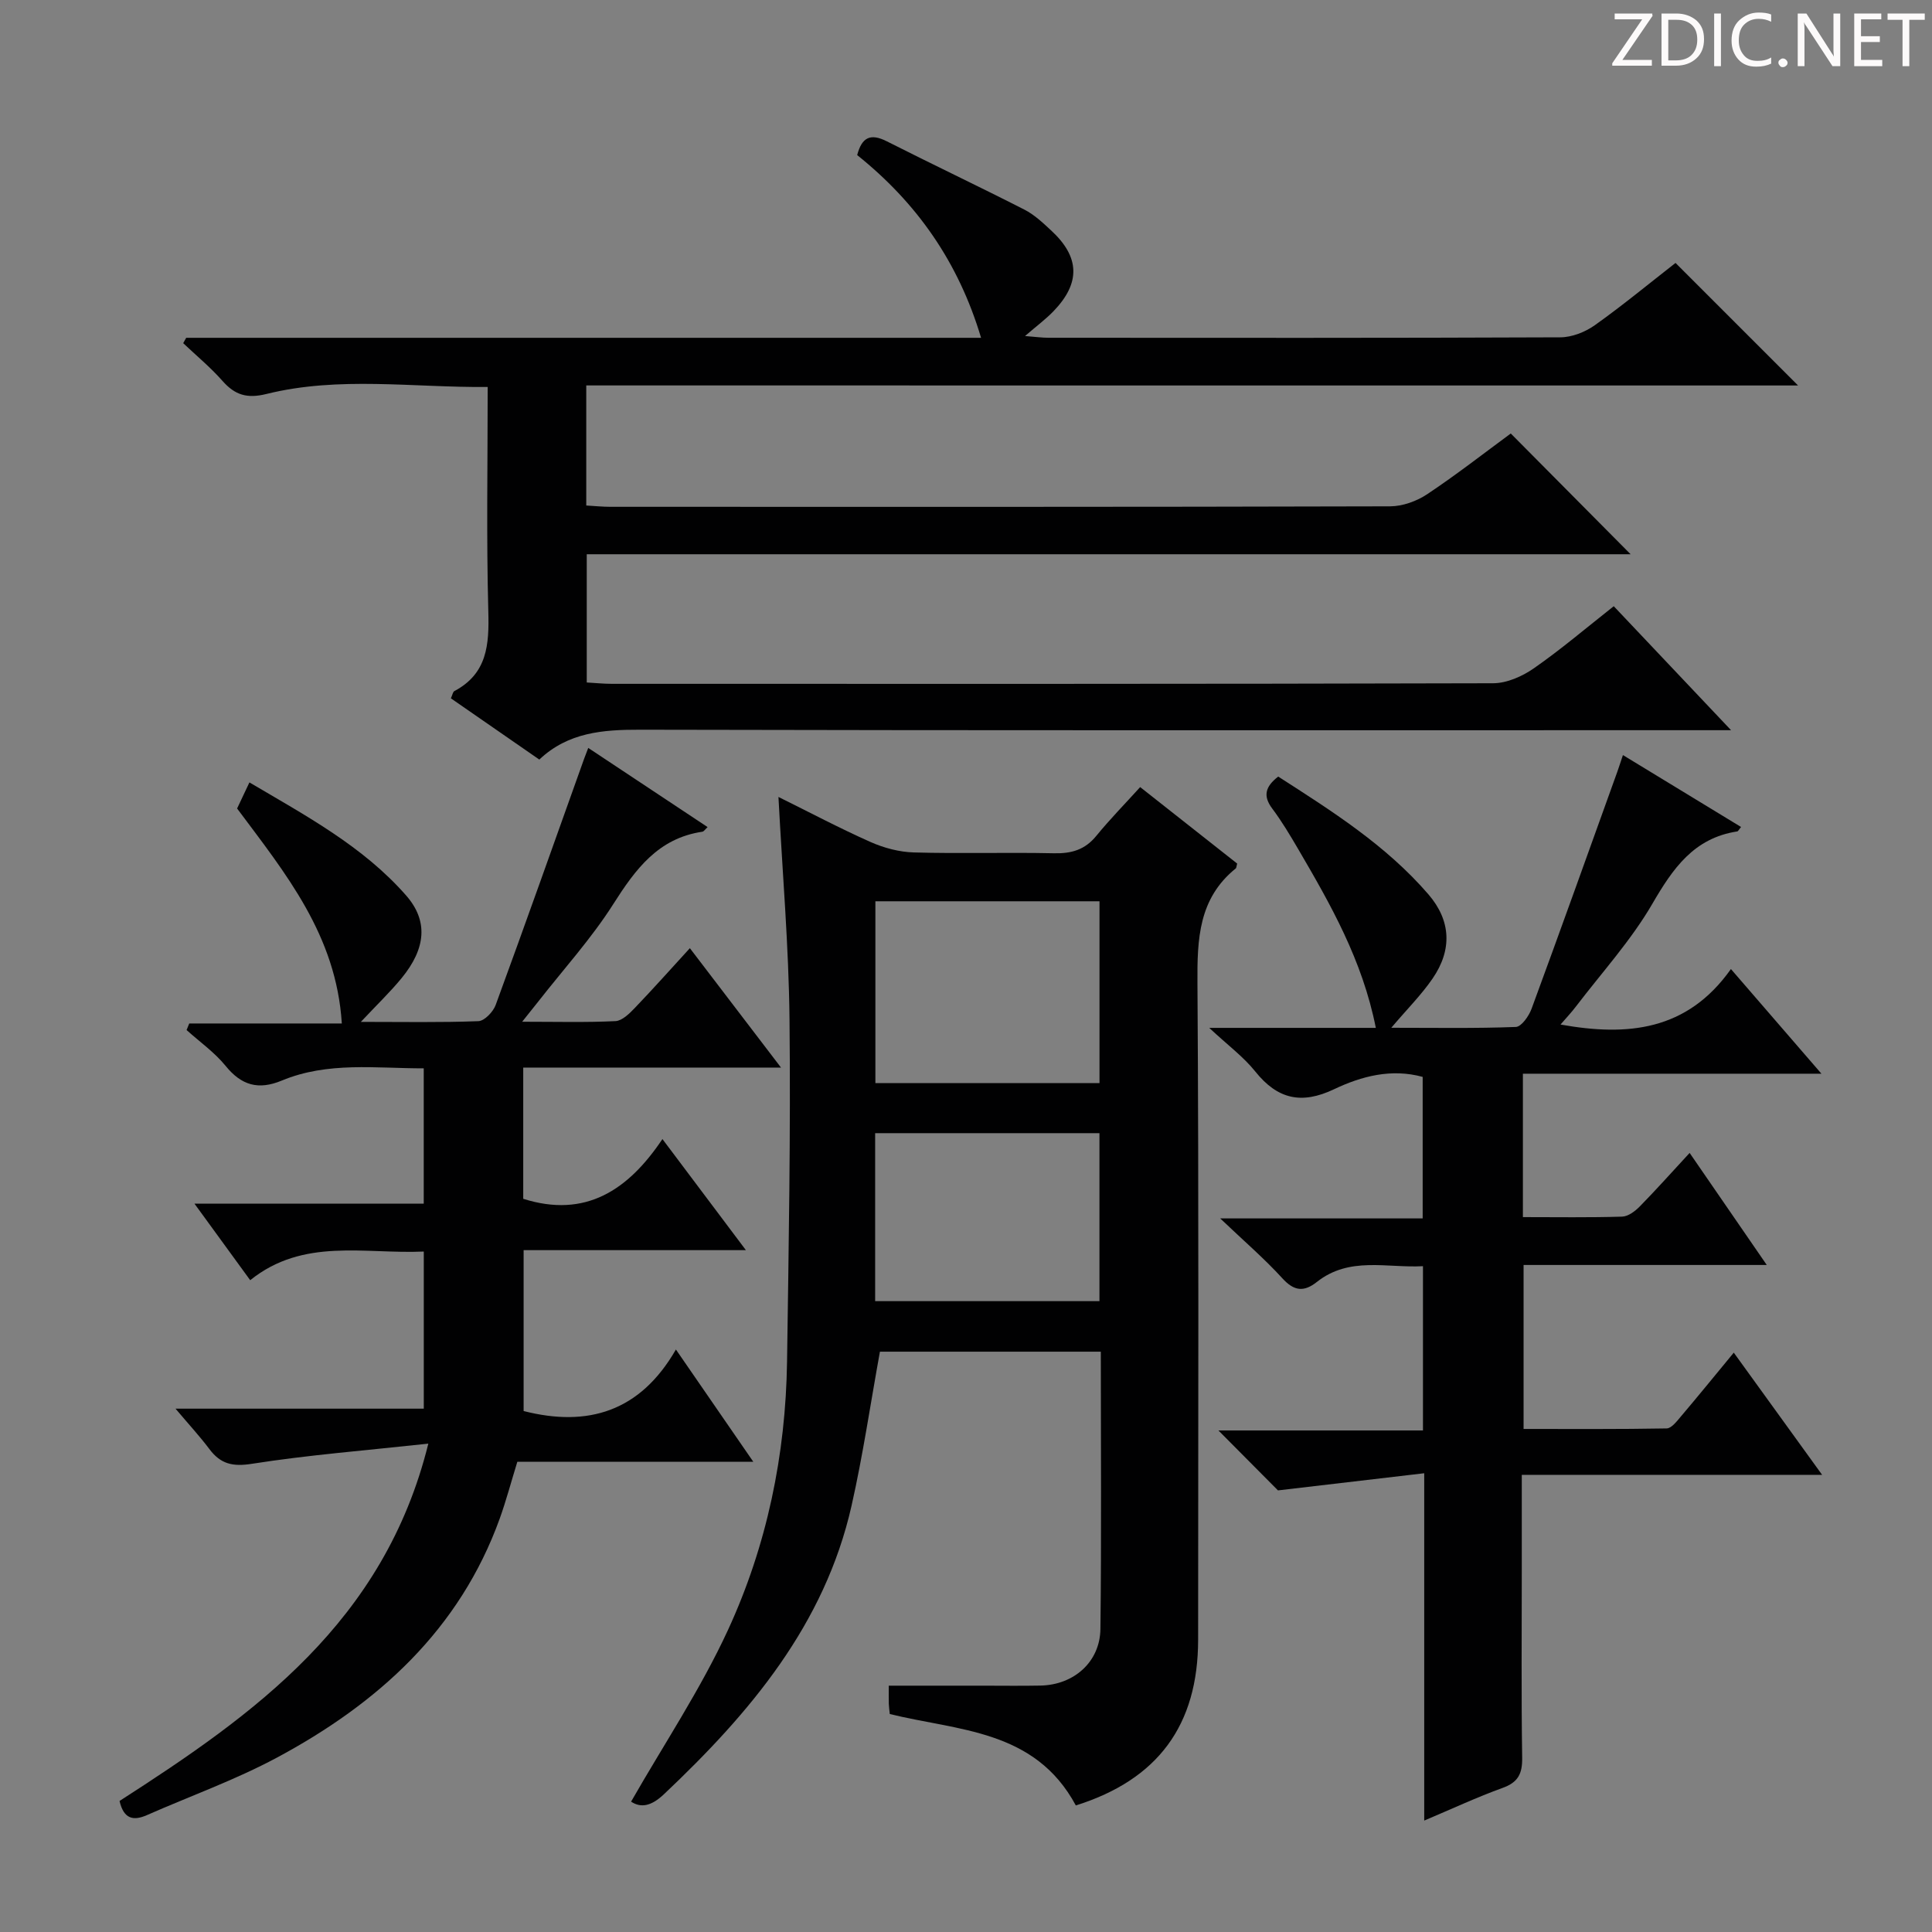
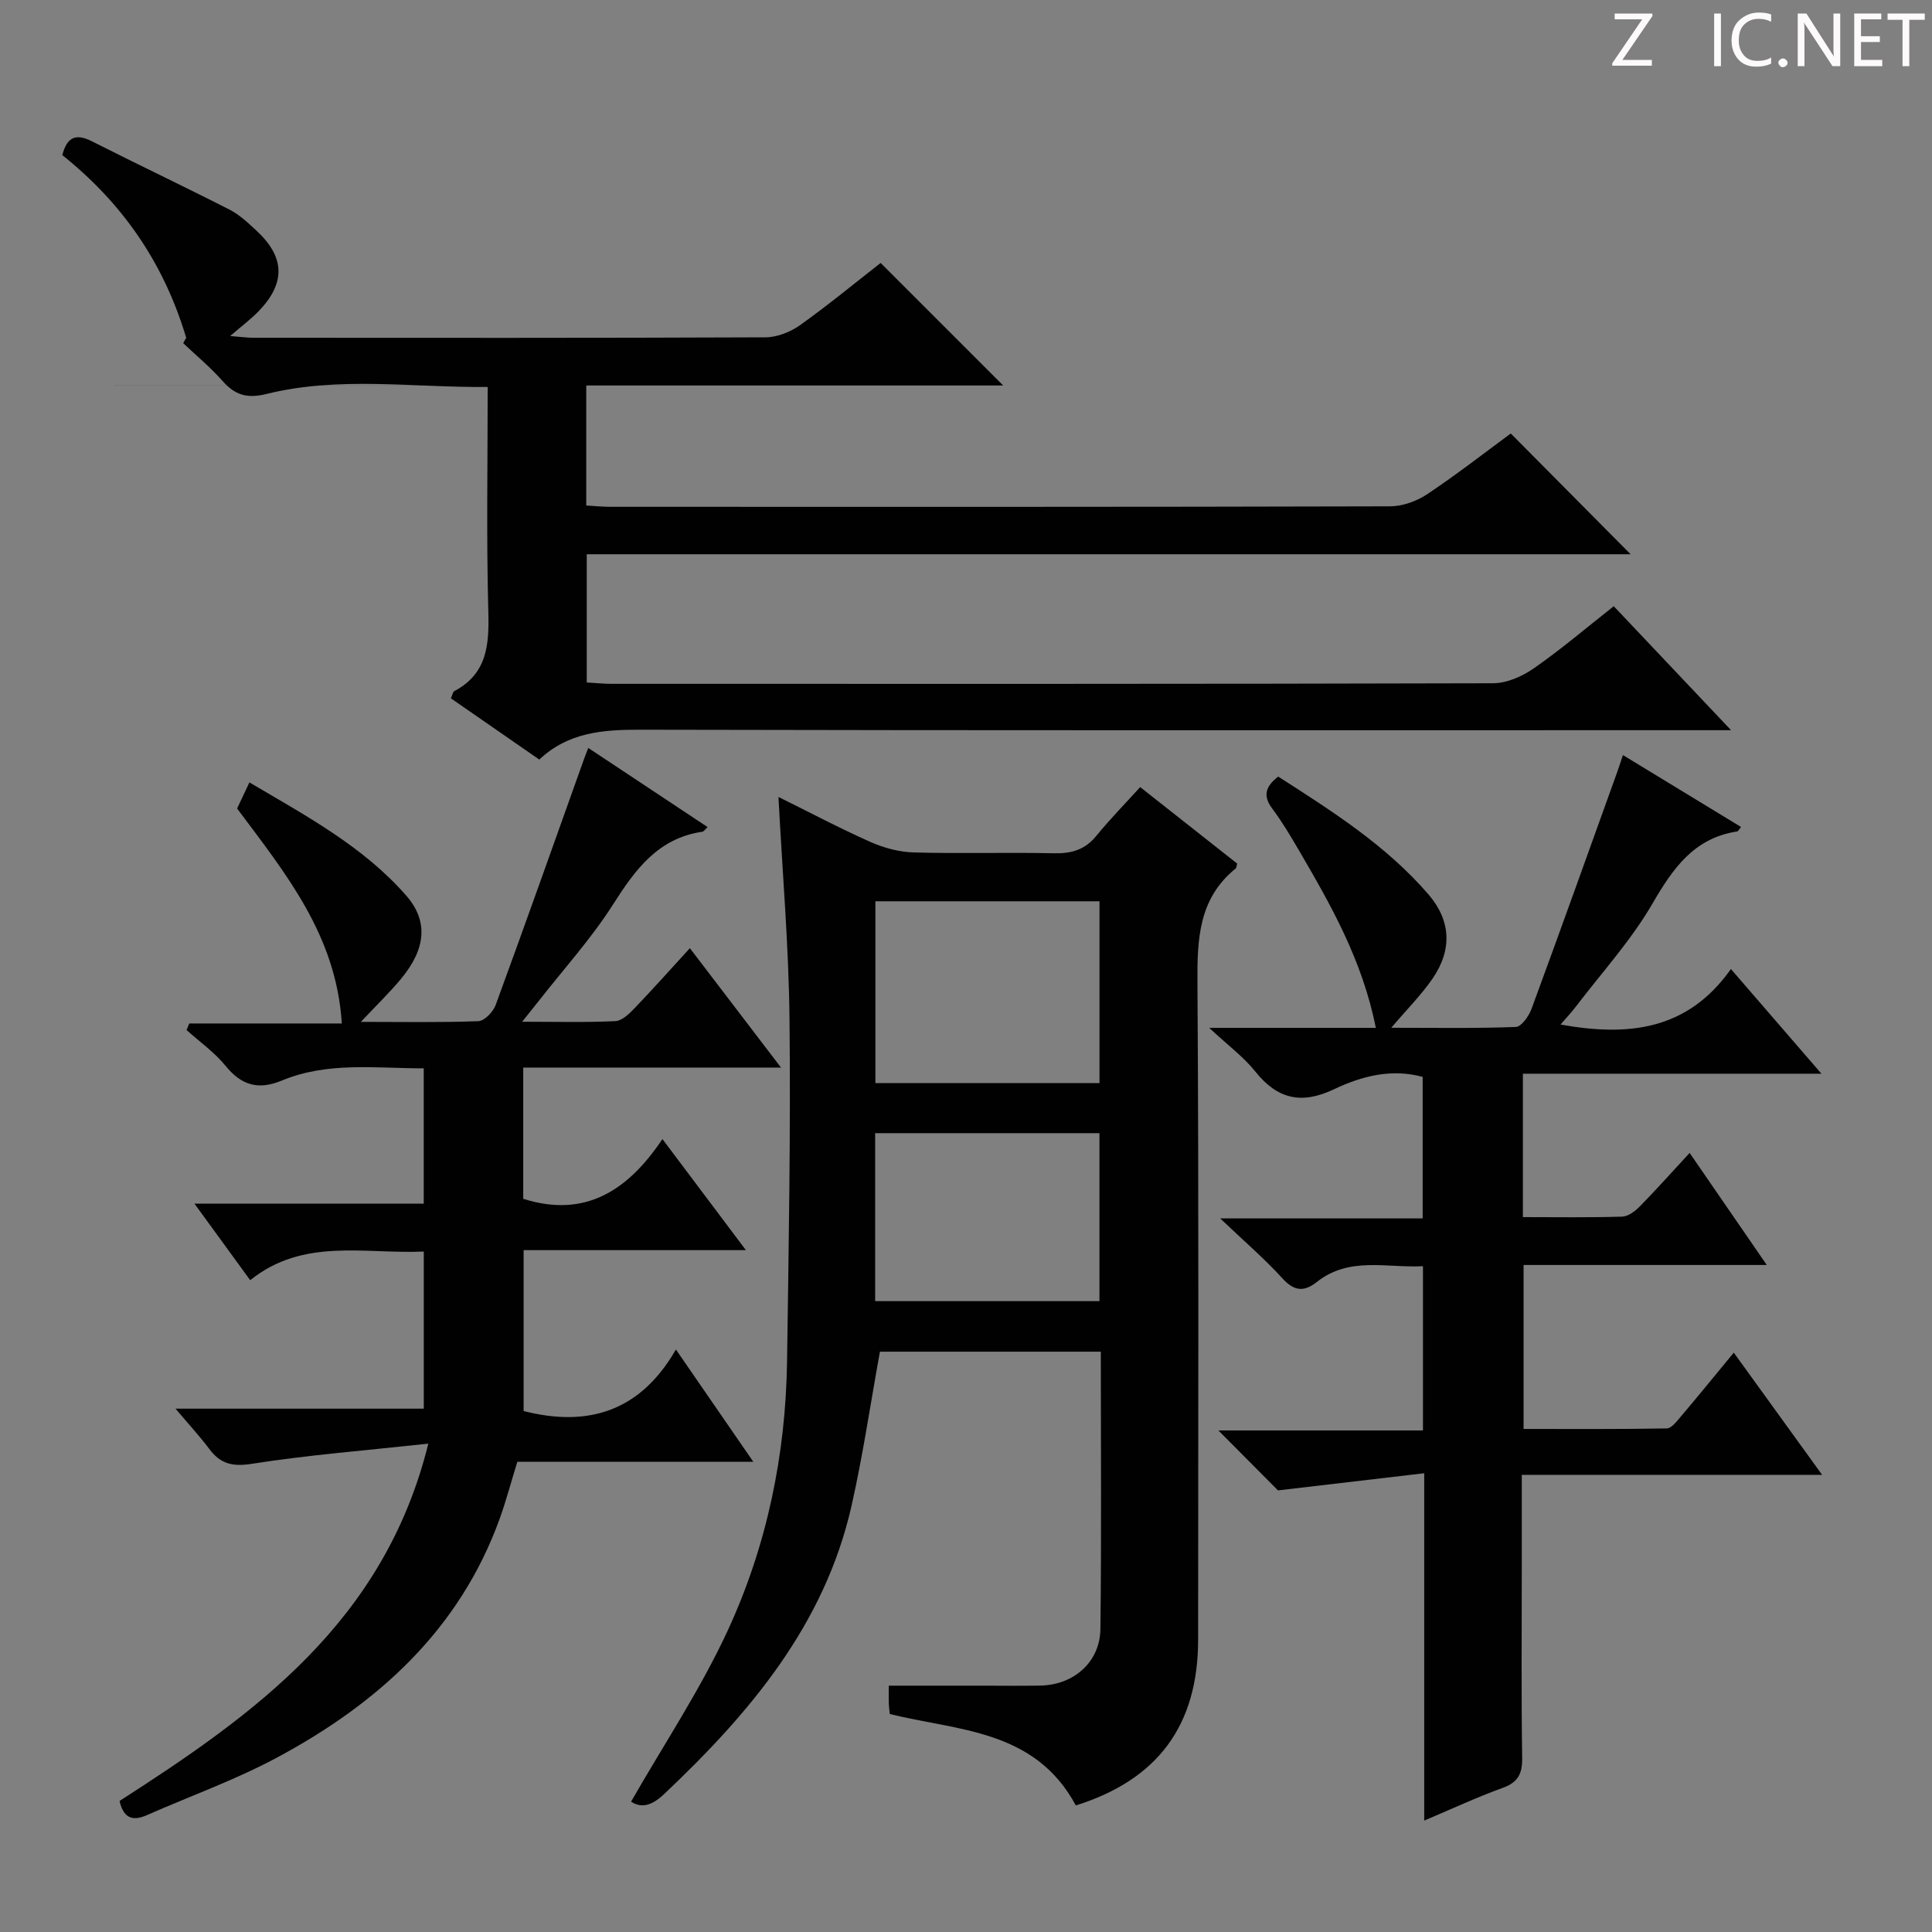
<svg xmlns="http://www.w3.org/2000/svg" enable-background="new 0 0 400 400" viewBox="0 0 400 400">
  <rect x="0" y="0" width="400" height="400" fill="#808080" stroke="none" />
  <g fill="#fcfafa">
    <path d="m342.2 3.2-6.3 9.2h6.1v1.2h-8.2v-.5l6.2-9.1h-5.7v-1.2h7.8v.4z" />
-     <path d="m344 13.7v-10.9h3.1c1.6 0 3 .5 4.1 1.4 1.1 1 1.6 2.2 1.6 3.9s-.5 3-1.6 4-2.5 1.5-4.2 1.5h-3zm1.4-9.6v8.4h1.6c1.4 0 2.5-.4 3.2-1.1.8-.8 1.2-1.8 1.2-3.2s-.4-2.4-1.2-3.1-1.8-1-3.1-1z" />
    <path d="m356.3 2.8v10.9h-1.4v-10.9z" />
    <path d="m366.6 13.2c-.8.4-1.8.6-3 .6-1.6 0-2.8-.5-3.7-1.5s-1.4-2.3-1.4-3.9c0-1.7.5-3.2 1.6-4.2s2.4-1.6 4-1.6c1 0 1.9.1 2.6.4v1.5c-.8-.4-1.6-.6-2.6-.6-1.2 0-2.2.4-3 1.2s-1.1 1.9-1.1 3.3c0 1.3.4 2.3 1.1 3.1s1.6 1.1 2.8 1.1c1.1 0 2-.2 2.8-.7v1.3z" />
    <path d="m368.2 13c0-.3.1-.5.3-.6.2-.2.4-.3.6-.3.3 0 .5.1.7.3s.3.4.3.6-.1.5-.3.6c-.2.2-.4.3-.7.3s-.5-.1-.6-.3c-.2-.2-.3-.4-.3-.6z" />
    <path d="m381.1 13.7h-1.7l-5.5-8.4c-.2-.2-.3-.5-.4-.7 0 .2.1.8.1 1.5v7.6h-1.4v-10.9h1.8l5.3 8.3c.3.4.4.6.4.8 0-.3-.1-.8-.1-1.6v-7.5h1.4v10.9z" />
    <path d="m389.7 13.7h-5.8v-10.9h5.6v1.2h-4.2v3.5h3.9v1.2h-3.9v3.7h4.4z" />
    <path d="m398.4 4.1h-3.1v9.6h-1.4v-9.6h-3.1v-1.3h7.7v1.3z" />
  </g>
-   <path d="m121.38 79.8v24.86c1.78.1 3.38.27 4.98.27 53.82.01 107.64.05 161.46-.1 2.58-.01 5.51-1.07 7.68-2.52 6.08-4.05 11.86-8.57 17.29-12.56 8.41 8.47 16.69 16.81 24.81 25-71.28 0-143.54 0-216.12 0v26.55c1.69.09 3.45.28 5.2.28 60.82.01 121.64.05 182.46-.12 2.85-.01 6.05-1.43 8.45-3.11 5.58-3.88 10.77-8.31 16.52-12.84 7.84 8.28 15.55 16.43 24.29 25.67-3.15 0-5.04 0-6.92 0-72.98 0-145.97.07-218.95-.1-7.72-.02-14.91.54-20.87 6.18-6.28-4.35-12.28-8.5-18.31-12.68.32-.68.4-1.34.74-1.51 6.81-3.62 7.2-9.62 7.01-16.48-.41-15.3-.13-30.61-.13-46.47-15.5.14-30.77-2.28-45.81 1.45-4.04 1-6.53.21-9.12-2.73-2.47-2.8-5.39-5.21-8.11-7.79.21-.37.41-.74.62-1.11h164.57c-4.7-15.75-13.36-27.99-25.65-37.83.97-3.7 2.75-4.56 6.12-2.86 9.46 4.79 19.05 9.33 28.5 14.15 2.04 1.04 3.8 2.7 5.5 4.28 6.01 5.52 6.17 10.91.51 16.77-1.6 1.65-3.47 3.04-5.88 5.12 2.11.16 3.48.36 4.85.36 35.33.02 70.65.06 105.98-.09 2.4-.01 5.14-1.09 7.13-2.5 5.82-4.14 11.33-8.7 16.72-12.9 8.47 8.47 16.7 16.7 25.37 25.37-83.62-.01-167.07-.01-250.89-.01z" fill="#010102" />
+   <path d="m121.38 79.8v24.86c1.78.1 3.38.27 4.98.27 53.82.01 107.64.05 161.46-.1 2.58-.01 5.51-1.07 7.68-2.52 6.08-4.05 11.86-8.57 17.29-12.56 8.41 8.47 16.69 16.81 24.81 25-71.28 0-143.54 0-216.12 0v26.55c1.69.09 3.45.28 5.2.28 60.82.01 121.64.05 182.46-.12 2.85-.01 6.05-1.43 8.45-3.11 5.58-3.88 10.77-8.31 16.52-12.84 7.84 8.28 15.55 16.43 24.29 25.67-3.15 0-5.04 0-6.92 0-72.98 0-145.97.07-218.95-.1-7.72-.02-14.91.54-20.87 6.18-6.28-4.35-12.28-8.5-18.31-12.68.32-.68.4-1.34.74-1.51 6.81-3.62 7.2-9.62 7.01-16.48-.41-15.3-.13-30.61-.13-46.47-15.5.14-30.77-2.28-45.81 1.45-4.04 1-6.53.21-9.12-2.73-2.47-2.8-5.39-5.21-8.11-7.79.21-.37.41-.74.62-1.11c-4.7-15.75-13.36-27.99-25.65-37.83.97-3.7 2.75-4.56 6.12-2.86 9.46 4.79 19.05 9.33 28.5 14.15 2.04 1.04 3.8 2.7 5.5 4.28 6.01 5.52 6.17 10.91.51 16.77-1.6 1.65-3.47 3.04-5.88 5.12 2.11.16 3.48.36 4.85.36 35.33.02 70.65.06 105.98-.09 2.4-.01 5.14-1.09 7.13-2.5 5.82-4.14 11.33-8.7 16.72-12.9 8.47 8.47 16.7 16.7 25.37 25.37-83.62-.01-167.07-.01-250.89-.01z" fill="#010102" />
  <path d="m222.74 373.8c-8.49-15.78-24.42-15.44-38.52-18.93-.08-.81-.18-1.45-.2-2.09-.03-1.16-.01-2.32-.01-3.78h19.43c4 0 8 .06 11.99-.02 6.9-.14 12.32-4.88 12.4-11.74.23-18.98.08-37.96.08-57.39-15.6 0-30.96 0-45.73 0-1.96 10.78-3.51 21.41-5.87 31.87-5.56 24.64-21.05 42.94-38.84 59.75-2.66 2.52-4.8 2.87-6.81 1.54 6.8-11.89 14.41-23.28 20.07-35.56 8.05-17.47 11.94-36.23 12.22-55.55.34-23.63.76-47.26.51-70.89-.16-15.1-1.46-30.18-2.29-46.01 6.52 3.22 12.7 6.5 19.07 9.33 2.78 1.23 5.96 2.08 8.98 2.16 9.65.27 19.32-.04 28.98.17 3.61.08 6.4-.7 8.75-3.57 2.83-3.46 5.97-6.67 9.11-10.13 7.29 5.75 13.78 10.86 20.08 15.83-.18.7-.17.91-.27.99-7.72 6.23-8.01 14.62-7.95 23.73.3 45.31.15 90.62.14 135.93 0 17.76-8.34 29.02-25.32 34.36zm4.9-187.2c-15.64 0-30.98 0-46.4 0v37.64h46.4c0-12.73 0-25.13 0-37.64zm-46.45 82.79h46.44c0-11.86 0-23.28 0-34.78-15.64 0-30.98 0-46.44 0z" fill="#010102" />
  <path d="m358.37 200.63c6.55 7.57 12.16 14.06 18.74 21.67-21.42 0-41.56 0-61.81 0v29.69c7 0 13.78.11 20.55-.1 1.25-.04 2.69-1.13 3.66-2.12 3.36-3.42 6.55-7.01 10.31-11.07 5.58 8.11 10.52 15.28 15.97 23.2-17.25 0-33.62 0-50.35 0v33.95c9.8 0 19.72.07 29.63-.11.99-.02 2.09-1.47 2.92-2.45 3.54-4.17 6.99-8.42 10.97-13.24 6.04 8.36 11.8 16.33 18.29 25.3-21.33 0-41.52 0-62.18 0v19.56c0 13-.12 26 .08 38.99.05 3.33-.83 5.11-4.06 6.27-5.26 1.9-10.35 4.28-16.22 6.76 0-24.18 0-47.58 0-71.91-10.21 1.2-19.81 2.32-30.28 3.55-3.26-3.28-7.48-7.52-12.33-12.41h42.35c0-11.57 0-22.48 0-34.01-7.48.41-15.21-2.08-21.96 3.26-2.71 2.14-4.73 1.91-7.16-.76-3.68-4.04-7.86-7.63-12.86-12.39h41.92c0-10.05 0-19.61 0-29.3-6.48-1.78-12.67-.15-18.34 2.55-6.74 3.21-11.72 2.08-16.32-3.67-2.44-3.05-5.69-5.44-9.53-9.03h34.49c-2.79-14.06-9.38-25.56-16.07-37.01-1.68-2.87-3.39-5.74-5.38-8.4-1.93-2.58-1.48-4.51 1.24-6.62 11.08 7.12 22.31 14.2 31.1 24.39 4.67 5.42 4.96 11.46.86 17.43-2.32 3.38-5.27 6.32-8.55 10.19 9 0 17.4.15 25.78-.17 1.16-.04 2.7-2.24 3.26-3.75 6.01-16.33 11.87-32.72 17.76-49.09.32-.9.61-1.81 1.16-3.45 8.38 5.1 16.38 9.98 24.46 14.89-.43.5-.59.89-.81.92-8.98 1.38-13.31 7.67-17.57 15-4.39 7.56-10.41 14.17-15.75 21.17-.96 1.27-2.06 2.43-3.25 3.81 13.84 2.48 26.2 1.34 35.28-11.49z" fill="#010102" />
  <path d="m88.68 298.89c-13.16 1.43-24.9 2.35-36.5 4.17-4.04.64-6.52.04-8.84-3.06-1.95-2.6-4.17-5-7-8.35h51.4c0-11.04 0-21.47 0-32.53-12.29.55-24.93-2.92-35.94 5.93-3.96-5.43-7.46-10.25-11.54-15.85h47.47c0-9.56 0-18.49 0-28.01-9.9.01-19.87-1.43-29.39 2.53-4.84 2.01-8.35 1.01-11.64-3.05-2.28-2.8-5.35-4.96-8.07-7.41.18-.45.37-.91.55-1.36h31.59c-1.15-18.31-11.63-31.03-21.68-44.51.69-1.45 1.5-3.19 2.55-5.4 11.74 6.93 23.49 13.21 32.42 23.38 4.6 5.23 4.18 10.93-.91 17.14-2.37 2.89-5.09 5.49-8.44 9.06 8.81 0 16.58.15 24.34-.15 1.26-.05 3.05-1.93 3.57-3.34 6.22-16.96 12.24-33.99 18.32-51 .16-.46.35-.91.85-2.23 8.29 5.5 16.36 10.85 24.71 16.39-.51.47-.77.91-1.09.96-9.14 1.35-13.84 7.76-18.44 14.99-4.53 7.13-10.3 13.48-15.52 20.16-.88 1.12-1.77 2.23-3.34 4.19 7.11 0 13.23.17 19.32-.13 1.37-.07 2.87-1.54 3.97-2.69 3.79-3.95 7.43-8.04 11.43-12.41 6.58 8.61 12.38 16.22 18.87 24.72-18.41 0-35.76 0-53.37 0v27.17c12.89 4.08 21.74-1.8 28.82-12.37 5.94 7.91 11.32 15.07 17.28 23-15.73 0-30.72 0-46.02 0v33.31c13.26 3.38 24.11.16 31.53-12.74 5.61 8.14 10.57 15.33 16.02 23.24-16.7 0-32.71 0-48.85 0-1.3 4.22-2.31 8.03-3.63 11.72-8.32 23.09-25.26 38.34-46.19 49.56-8.61 4.61-17.9 7.93-26.87 11.88-2.85 1.25-4.81.79-5.67-2.93 27.84-17.9 54.78-36.99 63.93-73.98z" fill="#010102" />
</svg>